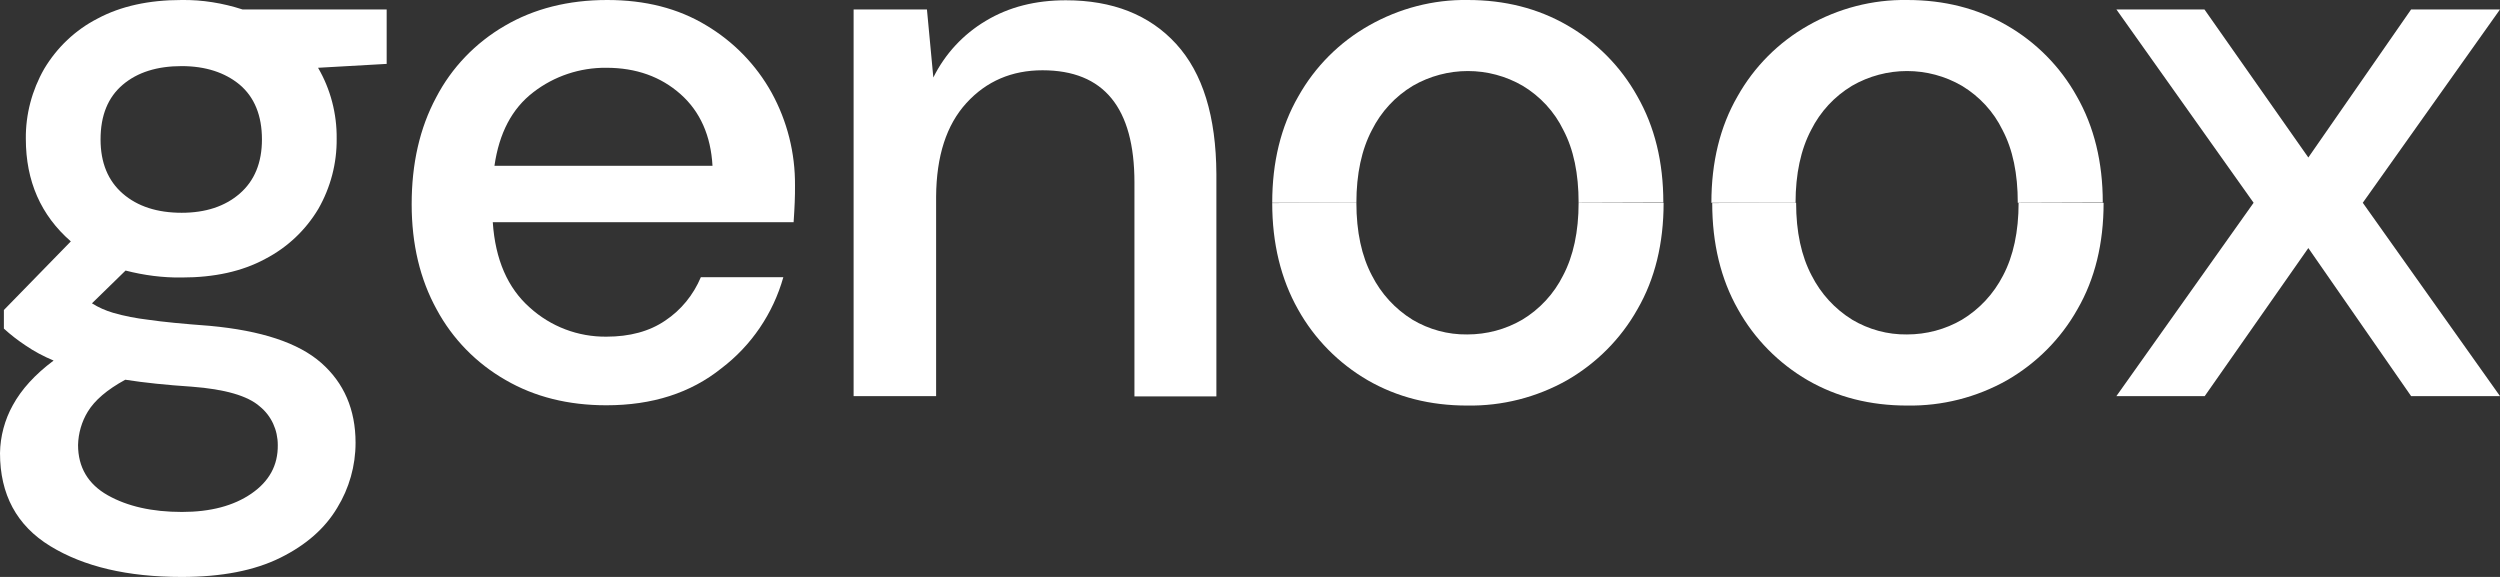
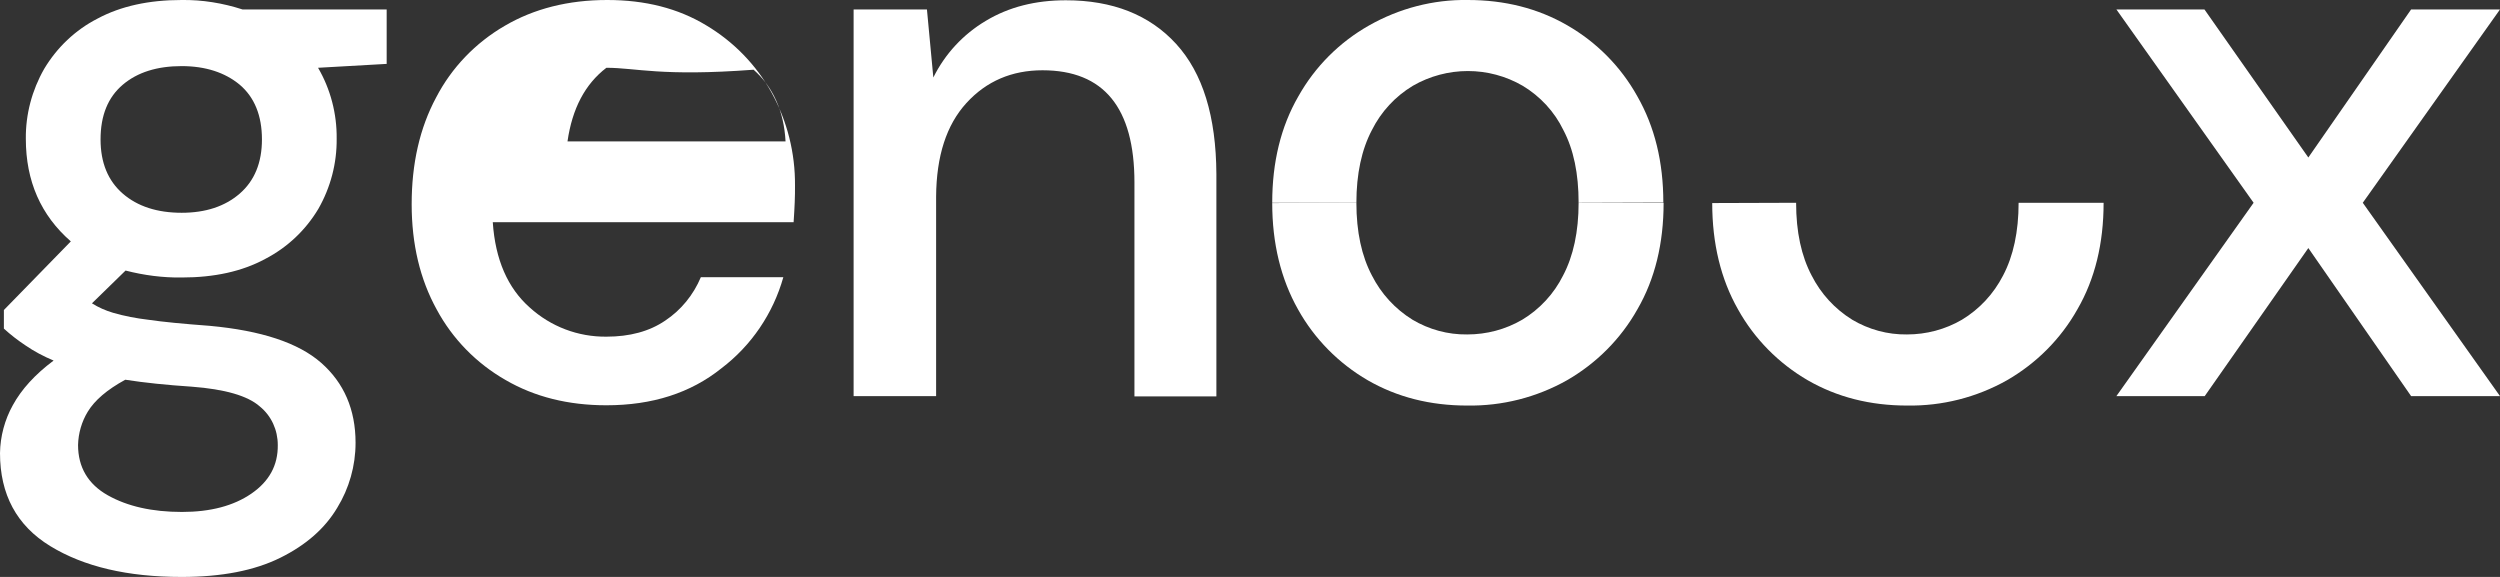
<svg xmlns="http://www.w3.org/2000/svg" version="1.1" id="Layer_1" x="0px" y="0px" viewBox="0 0 900 207.7" style="enable-background:new 0 0 900 207.7;" xml:space="preserve">
  <rect x="0" y="0" width="900" height="207.7" fill="#333333" stroke="none" />
  <style type="text/css">
	.st0{fill:#FFFFFF;}
</style>
  <path class="st0" d="M65.4,99.9c-6.8,0.1-13.6-0.8-20.2-2.5l-12.1,11.8c2.4,1.5,4.9,2.6,7.6,3.4c4.1,1.2,8.4,2,12.6,2.5  c5.4,0.8,12.8,1.5,22.2,2.2c18.5,1.7,31.9,6.1,40.1,13.3s12.4,16.8,12.4,28.8c0,8.3-2.3,16.4-6.6,23.4c-4.4,7.4-11.2,13.4-20.5,18  c-9.3,4.6-21.1,6.9-35.5,6.9c-19.5,0-35.2-3.7-47.3-11.1C6,189.2,0,178,0,163.1c0.1-6,1.7-12,4.6-17.2c3.1-5.7,8-11.1,14.7-16.1  c-3.6-1.5-7-3.3-10.2-5.5c-2.7-1.8-5.3-3.8-7.7-6v-6.7l24.1-24.7C14.7,77.5,9.3,65.2,9.3,50c-0.1-8.8,2.2-17.5,6.6-25.2  c4.6-7.7,11.2-14,19.2-18.1C43.5,2.2,53.6,0,65.4,0c7.4-0.1,14.8,1.1,21.9,3.4h51.9V23l-24.7,1.4c4.5,7.7,6.8,16.6,6.7,25.5  c0.1,8.9-2.2,17.6-6.6,25.3c-4.6,7.7-11.2,13.9-19.1,18C87.2,97.7,77.2,99.9,65.4,99.9z M28.1,160.2c0,8,3.6,14.1,10.7,18.1  c7.1,4,16,6,26.7,6c10.3,0,18.6-2.2,25-6.6c6.4-4.4,9.6-10.2,9.5-17.5c0-5.4-2.3-10.5-6.5-13.9c-4.3-3.8-12.5-6.2-24.5-7.1  c-9-0.6-16.9-1.4-23.9-2.5c-6.6,3.6-11,7.4-13.5,11.5C29.4,151.8,28.2,156,28.1,160.2z M65.4,76.6c8.6,0,15.6-2.3,20.9-6.9  c5.3-4.6,8-11.1,8-19.5c0-8.6-2.7-15.2-8-19.7C81,26.1,74,23.8,65.4,23.8c-8.8,0-15.9,2.2-21.2,6.7c-5.3,4.5-8,11-8,19.7  c0,8.4,2.7,14.9,8,19.5C49.5,74.3,56.6,76.6,65.4,76.6z" />
-   <path class="st0" d="M218.3,145.9c-13.7,0-25.8-3-36.3-9.1c-10.5-6-19.1-14.8-24.8-25.4c-6-10.9-9-23.5-9-37.9  c0-14.6,2.9-27.4,8.8-38.4c5.6-10.8,14.2-19.7,24.7-25.8C192.3,3.1,204.6,0,218.6,0c13.7,0,25.5,3,35.6,9.1  c9.9,5.9,18,14.2,23.6,24.3c5.6,10.2,8.5,21.7,8.4,33.4c0,1.9,0,3.9-0.1,6s-0.2,4.5-0.4,7.2H177.4c0.9,13.5,5.4,23.7,13.3,30.7  c7.6,6.9,17.4,10.6,27.6,10.5c8.4,0,15.5-1.9,21.2-5.8c5.7-3.8,10.1-9.2,12.8-15.6H282c-3.7,13.1-11.5,24.6-22.3,32.8  C248.6,141.5,234.8,145.9,218.3,145.9z M218.3,24.4c-9.5-0.1-18.8,3-26.3,8.8c-7.7,5.9-12.3,14.7-14,26.5h78.5  c-0.6-10.8-4.4-19.5-11.5-25.8C237.9,27.6,229,24.4,218.3,24.4z" />
+   <path class="st0" d="M218.3,145.9c-13.7,0-25.8-3-36.3-9.1c-10.5-6-19.1-14.8-24.8-25.4c-6-10.9-9-23.5-9-37.9  c0-14.6,2.9-27.4,8.8-38.4c5.6-10.8,14.2-19.7,24.7-25.8C192.3,3.1,204.6,0,218.6,0c13.7,0,25.5,3,35.6,9.1  c9.9,5.9,18,14.2,23.6,24.3c5.6,10.2,8.5,21.7,8.4,33.4c0,1.9,0,3.9-0.1,6s-0.2,4.5-0.4,7.2H177.4c0.9,13.5,5.4,23.7,13.3,30.7  c7.6,6.9,17.4,10.6,27.6,10.5c8.4,0,15.5-1.9,21.2-5.8c5.7-3.8,10.1-9.2,12.8-15.6H282c-3.7,13.1-11.5,24.6-22.3,32.8  C248.6,141.5,234.8,145.9,218.3,145.9z M218.3,24.4c-7.7,5.9-12.3,14.7-14,26.5h78.5  c-0.6-10.8-4.4-19.5-11.5-25.8C237.9,27.6,229,24.4,218.3,24.4z" />
  <path class="st0" d="M307.3,142.6V3.4h26.4l2.3,24.5c4.2-8.5,10.8-15.6,18.9-20.4c8.3-5,17.9-7.4,28.8-7.4  c16.8,0,30.1,5.2,39.7,15.7s14.4,26.1,14.5,46.9v80h-29.5V65.7c0-26.9-11-40.4-33.1-40.4c-11,0-20.2,3.9-27.4,11.8  c-7.2,7.9-10.8,19.1-10.9,33.7v71.8H307.3z" />
  <path class="st0" d="M761.9,142.6L811.3,73L761.9,3.4h31.7L831,56.7l37-53.3h32L850.6,73l49.4,69.6h-32l-37-53.3l-37.3,53.3  L761.9,142.6z" />
  <path class="st0" d="M568.3,73c0-10.5-1.8-19.2-5.5-26.2c-3.2-6.6-8.3-12.1-14.6-15.9c-12.2-7.1-27.3-7.1-39.6,0  c-6.3,3.8-11.4,9.3-14.7,15.9c-3.7,7-5.6,15.8-5.6,26.2H458c0-14.6,3.1-27.4,9.4-38.3c6-10.7,14.8-19.5,25.4-25.5  C503.7,3,516-0.2,528.4,0c13.3,0,25.2,3,35.8,9.1c10.6,6.1,19.3,14.9,25.2,25.5c6.3,11,9.4,23.7,9.4,38.3" />
  <path class="st0" d="M646.6,73c0,10.5,1.9,19.2,5.6,26.2c3.3,6.5,8.3,12,14.6,15.9c5.9,3.5,12.7,5.4,19.7,5.3c7,0,13.8-1.8,19.8-5.3  c6.3-3.8,11.4-9.3,14.8-15.9c3.7-7,5.6-15.8,5.6-26.2h30.6c0,14.6-3.1,27.4-9.4,38.3c-6,10.7-14.8,19.5-25.4,25.6  c-11,6.2-23.4,9.3-35.9,9.1c-13.3,0-25.2-3-35.8-9.1c-10.5-6.1-19.2-14.9-25.1-25.5c-6.2-10.9-9.3-23.7-9.3-38.3" />
-   <path class="st0" d="M726.4,73c0-10.5-1.8-19.2-5.5-26.2c-3.2-6.6-8.3-12.1-14.6-15.9c-12.2-7.1-27.3-7.1-39.6,0  c-6.3,3.8-11.4,9.3-14.7,15.9c-3.7,7-5.6,15.8-5.6,26.2h-30.3c0-14.6,3.1-27.4,9.4-38.3c6-10.7,14.8-19.5,25.4-25.5  C661.8,3,674.1-0.2,686.6,0c13.3,0,25.2,3,35.8,9.1c10.6,6.1,19.3,14.9,25.2,25.5c6.3,11,9.4,23.8,9.4,38.3" />
  <path class="st0" d="M488.3,73c0,10.5,1.9,19.2,5.6,26.2c3.3,6.5,8.3,12,14.6,15.9c5.9,3.5,12.7,5.4,19.7,5.3c7,0,13.8-1.8,19.8-5.3  c6.3-3.8,11.4-9.3,14.7-15.9c3.7-7,5.6-15.8,5.6-26.2h30.6c0,14.6-3.1,27.4-9.4,38.3c-6,10.7-14.8,19.5-25.4,25.6  c-11,6.2-23.4,9.3-35.9,9.1c-13.3,0-25.2-3-35.8-9.1c-10.5-6.1-19.2-14.9-25.1-25.5c-6.2-11-9.3-23.8-9.3-38.3" />
</svg>